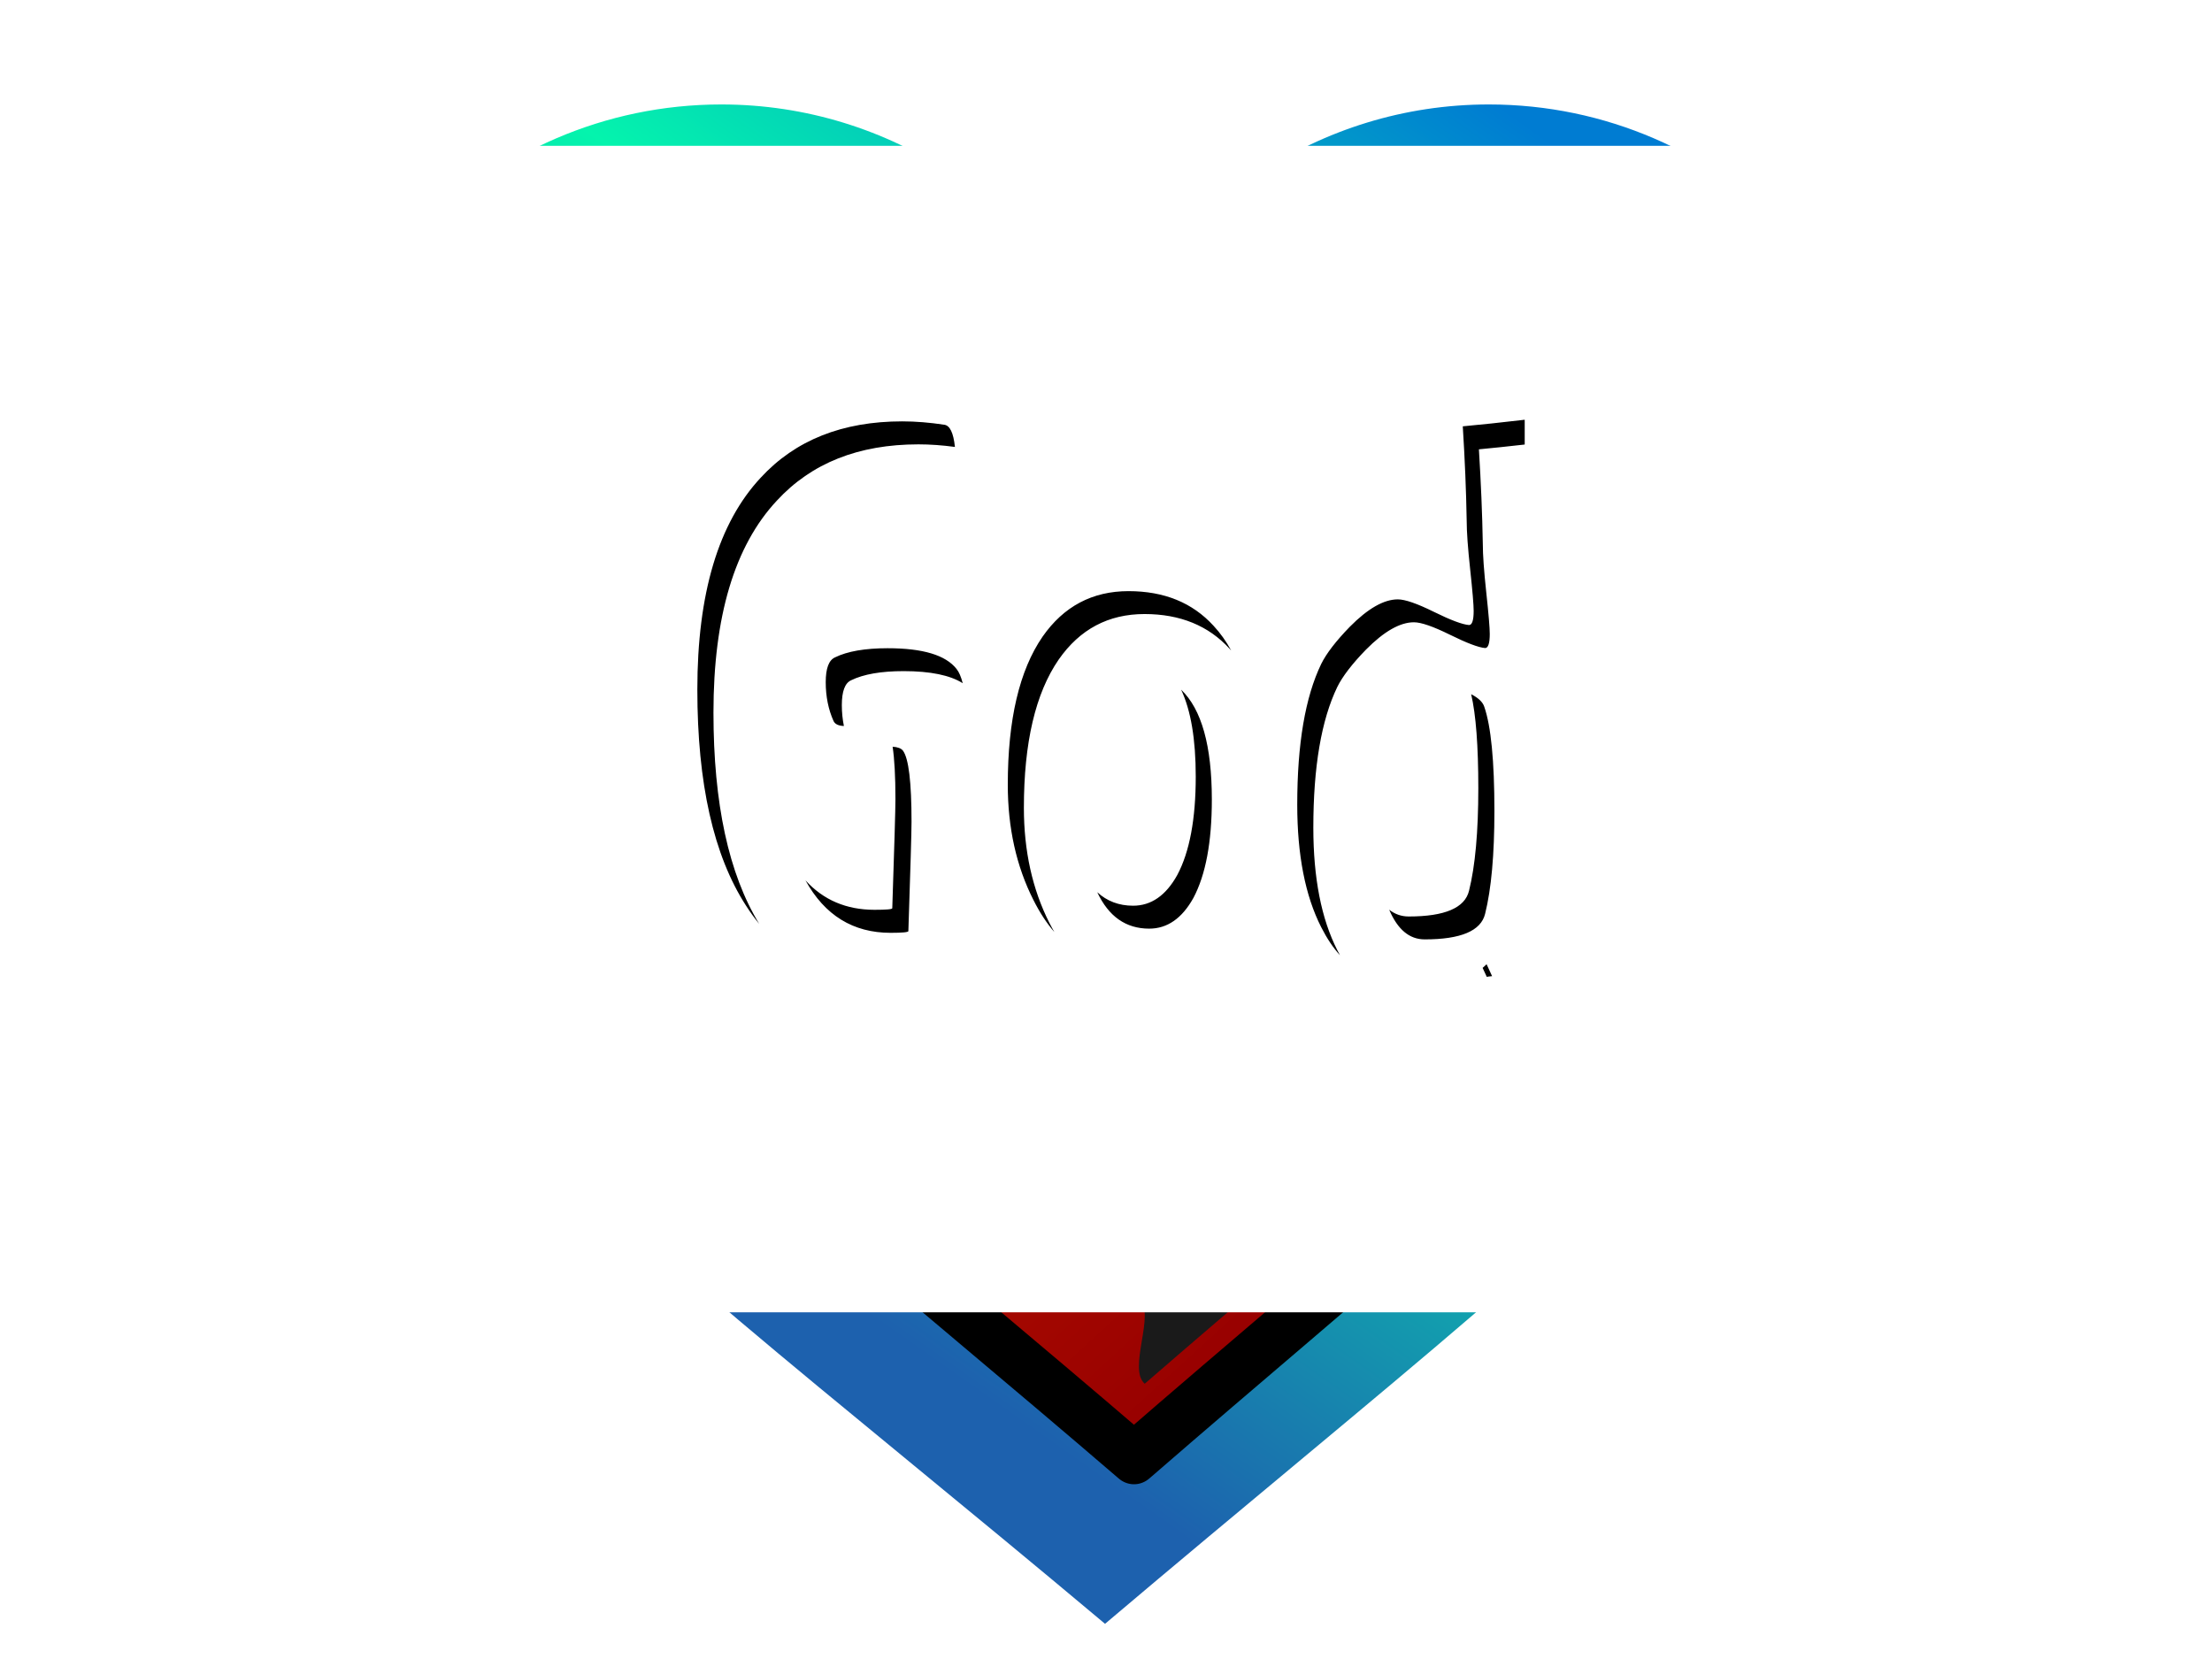
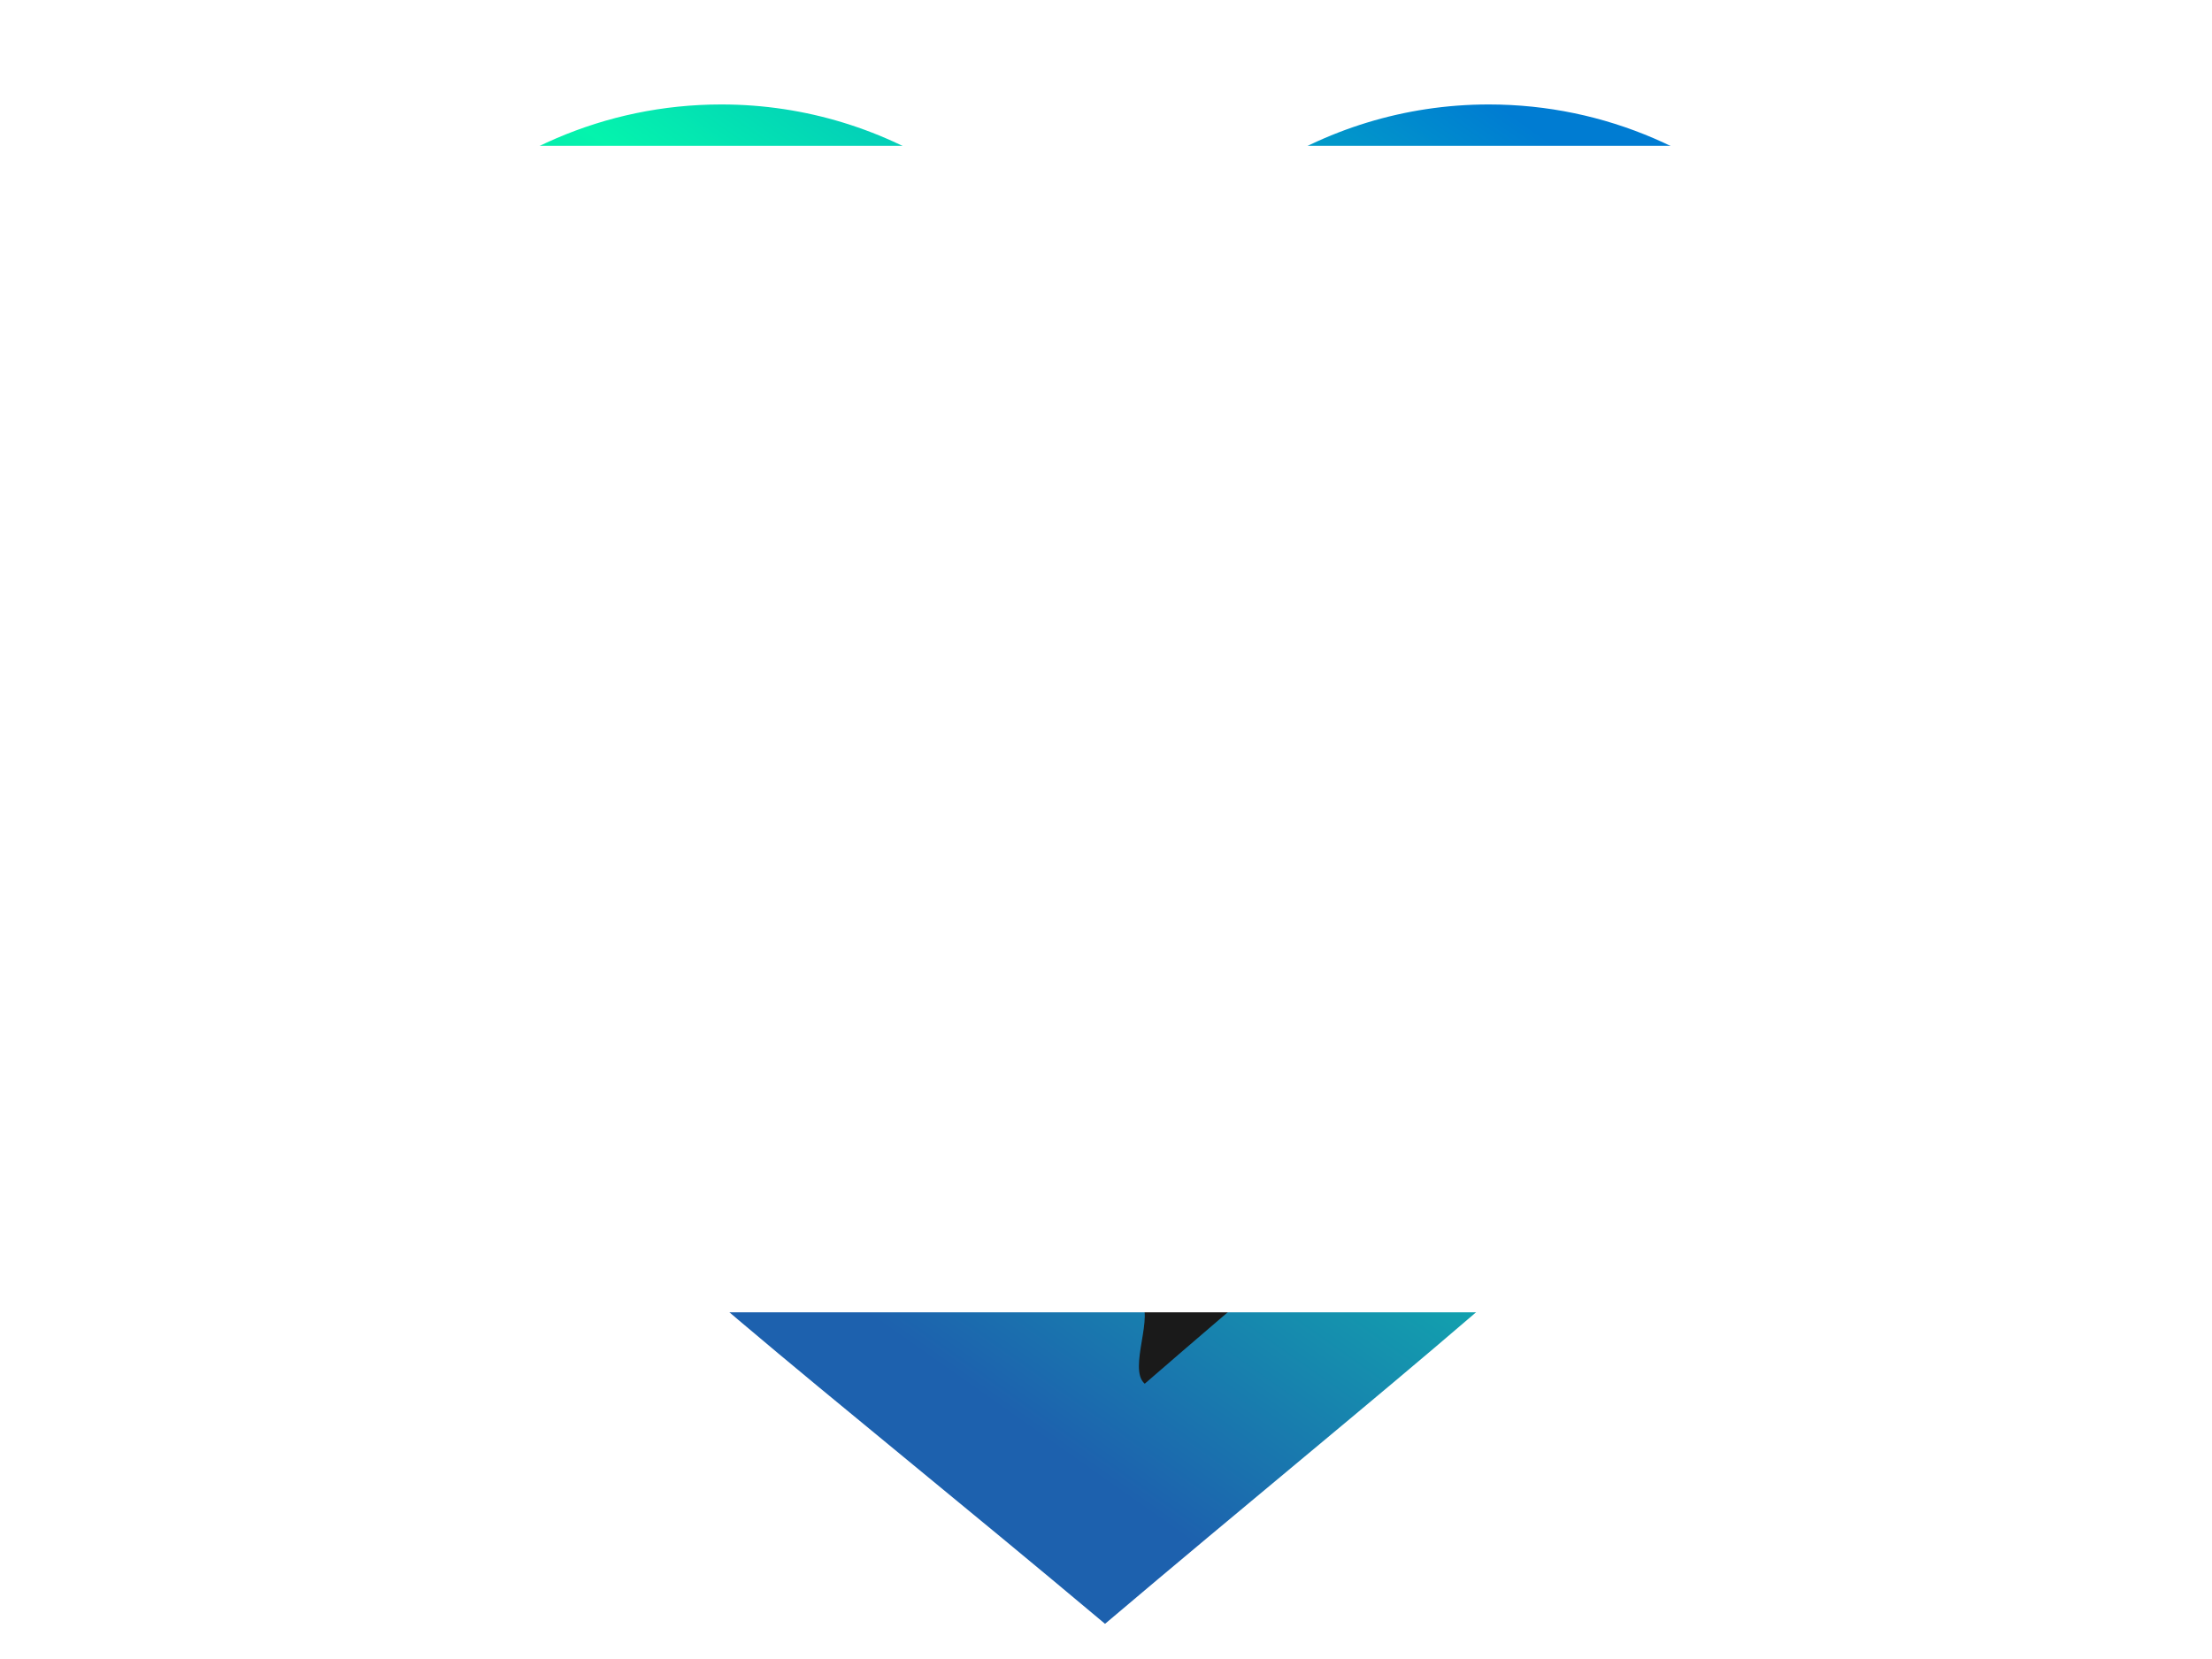
<svg xmlns="http://www.w3.org/2000/svg" xmlns:ns1="http://sodipodi.sourceforge.net/DTD/sodipodi-0.dtd" xmlns:ns2="http://www.inkscape.org/namespaces/inkscape" id="svg8196" ns1:docname="God Heart Text as Text.svg" ns2:export-filename="F:\Scripture Easter 2008\For Editing\Powerpoints\Extra Source Images\God Heart.png" viewBox="0 0 1024 768" ns1:version="0.32" ns2:export-xdpi="90" version="1.0" ns2:output_extension="org.inkscape.output.svg.inkscape" ns2:export-ydpi="90" ns2:version="0.46">
  <defs id="defs8198">
    <filter id="filter4206" ns2:collect="always">
      <feGaussianBlur id="feGaussianBlur4208" stdDeviation="3.807" ns2:collect="always" />
    </filter>
    <filter id="filter4071" height="1.17" width="1.276" y="-.085" x="-.138" ns2:collect="always">
      <feGaussianBlur id="feGaussianBlur4073" stdDeviation="14.931" ns2:collect="always" />
    </filter>
    <filter id="filter4075" height="2.439" width="2.379" y="-.719" x="-.689" ns2:collect="always">
      <feGaussianBlur id="feGaussianBlur4077" stdDeviation="14.931" ns2:collect="always" />
    </filter>
    <filter id="filter3992" height="1.551" width="1.273" y="-.275" x="-.136" ns2:collect="always">
      <feGaussianBlur id="feGaussianBlur3994" stdDeviation="10.311" ns2:collect="always" />
    </filter>
    <filter id="filter4020" height="1.16" width="1.265" y="-.08" x="-.132" ns2:collect="always">
      <feGaussianBlur id="feGaussianBlur4022" stdDeviation="10.873" ns2:collect="always" />
    </filter>
    <filter id="filter4161" height="1.241" width="1.217" y="-.12" x="-.108" ns2:collect="always">
      <feGaussianBlur id="feGaussianBlur4163" stdDeviation="10.541" ns2:collect="always" />
    </filter>
    <linearGradient id="linearGradient24570" y2="297.69" gradientUnits="userSpaceOnUse" x2="615.57" y1="454.98" x1="509.63" ns2:collect="always">
      <stop id="stop4101" style="stop-color:#1d61ae" offset="0" />
      <stop id="stop4107" style="stop-color:#04f4ad" offset=".597" />
      <stop id="stop4103" style="stop-color:#007cd2" offset="1" />
    </linearGradient>
    <linearGradient id="linearGradient24572" y2="655.9" gradientUnits="userSpaceOnUse" x2="487.63" gradientTransform="matrix(1.169 0 0 1.169 -69.318 -106.95)" y1="352.49" x1="228.32" ns2:collect="always">
      <stop id="stop3145" style="stop-color:#e22d00" offset="0" />
      <stop id="stop3147" style="stop-color:#970000" offset="1" />
    </linearGradient>
  </defs>
  <ns1:namedview id="base" ns2:zoom="0.49497475" borderopacity="1.0" ns2:current-layer="layer1" ns2:cx="217.70816" ns2:cy="333.34984" showgrid="false" width="1027px" ns2:guide-bbox="true" showguides="true" bordercolor="#666666" ns2:window-x="0" guidetolerance="10" objecttolerance="10" ns2:window-y="0" ns2:window-width="1280" ns2:pageopacity="0.0" ns2:pageshadow="2" pagecolor="#ffffff" gridtolerance="10000" ns2:document-units="px" ns2:window-height="998">
    <ns1:guide id="guide9603" position="646.498,2.02" orientation="0,1" />
    <ns1:guide id="guide9605" position="551.543,767.716" orientation="0,1" />
    <ns1:guide id="guide9607" position="1022.274,850.548" orientation="1,0" />
    <ns1:guide id="guide9609" position="2.02,846.508" orientation="1,0" />
  </ns1:namedview>
  <g id="layer1" ns2:label="Layer 1" ns2:groupmode="layer">
    <g id="g4218" transform="matrix(1.128 0 0 1.207 89.241 -238.07)">
      <path id="path5886" style="filter:url(#filter4161);fill:url(#linearGradient24570)" ns1:type="inkscape:offset" d="m492.19 290.12c-33.83 0-61.28 26.7-61.28 59.57 0 66.86 34.43 84.39 116.71 150.5 83.04-67.3 116.72-85.77 116.72-150.5 0-32.87-27.45-59.57-61.28-59.57-24.53 0-45.65 14.1-55.44 34.35-9.78-20.25-30.9-34.35-55.43-34.35z" ns2:original="M 492.1875 290.125 C 458.36234 290.12499 430.90625 316.81897 430.90625 349.6875 C 430.90625 416.55364 465.33767 434.08291 547.625 500.1875 C 630.66306 432.89164 664.34375 414.41894 664.34375 349.6875 C 664.34375 316.81898 636.88771 290.125 603.0625 290.125 C 578.52708 290.12499 557.40942 304.21518 547.625 324.46875 C 537.84064 304.21517 516.72299 290.125 492.1875 290.125 z " transform="matrix(2.841 0 0 2.774 -1181.4 -567.49)" ns2:radius="0" />
-       <path id="path3151" ns1:nodetypes="ccccccc" style="fill:#ffffff" d="m258.95 274.03c-77.7 0-140.76 61.28-140.76 136.77 0 153.6 79.08 193.87 268.09 345.71 190.74-154.58 268.1-197.02 268.1-345.71 0-75.49-63.06-136.77-140.76-136.77-56.36 0-104.86 32.34-127.34 78.86-22.47-46.52-70.98-78.86-127.33-78.86z" />
-       <path id="path7623" d="m258.95 274.03c-77.7 0-140.76 61.28-140.76 136.77 0 153.6 79.08 193.87 268.09 345.71 190.74-154.58 268.1-197.02 268.1-345.71 0-75.49-63.06-136.77-140.76-136.77-56.36 0-104.86 32.34-127.34 78.86-22.47-46.52-70.98-78.86-127.33-78.86z" style="stroke-linejoin:round;stroke:#000000;stroke-width:20;fill:url(#linearGradient24572)" ns1:nodetypes="ccccccc" />
      <path id="path3950" style="filter:url(#filter4020);fill:#ffffff" transform="matrix(1 0 0 1.081 0 -26.016)" d="m248.89 297.88c-61.01 0-110.52 48.12-110.52 107.41 0 100.56 43.39 139.42 143.79 218.63-76.58-62.54-110.15-103.14-110.15-191.72 0-59.28 49.54-107.4 110.55-107.4 18.72 0 36.33 4.57 51.77 12.59-20.24-24.09-50.96-39.51-85.44-39.51z" />
      <path id="path3923" style="filter:url(#filter3992);fill:#ffffff" d="m510.3 291.74c-40.35 0-75.56 21.14-94.84 52.56 11.97 9.93 21.73 22.29 28.49 36.29 17.65-36.53 55.74-61.93 100-61.93 18.78 0 36.49 4.56 51.99 12.61-20.27-24.12-51.11-39.53-85.64-39.53z" />
-       <path id="path4069" style="filter:url(#filter4075);fill:#1a1a1a" transform="matrix(1.302 0 0 1.344 -92.938 -108.42)" d="m307.44 315.02c18.96 12.34 34.26 29.56 44.04 49.81 2.33-4.82 5.01-9.47 7.94-13.93-13.75-15.94-31.6-28.42-51.98-35.88z" />
      <path id="path4057" ns1:nodetypes="csccsc" style="filter:url(#filter4071);fill:#1a1a1a" d="m548.36 305.62c33.65 21.88 55.83 59.13 55.83 101.4 0 131.3-49.16 154-215.69 288.64 6.77 5.37-4.93 26.57 2.18 32.29 170.04-137.8 239-175.65 239-308.19 0-52.21-33.83-96.76-81.32-114.14z" />
      <g id="g4211" transform="matrix(.922 0 0 .922 36.722 30.052)">
        <flowRoot id="flowRoot12253" style="font-size:40px;font-family:Bitstream Vera Sans;fill:#ffffff" xml:space="preserve" transform="matrix(4.784 0 0 4.784 -125.25 -2706.1)">
          <flowRegion id="flowRegion12255">
            <rect id="rect12257" style="fill:#ffffff" height="101.43" width="166.43" y="616.24" x="20.714" />
          </flowRegion>
          <flowPara id="flowPara12259" style="font-size:72px;font-family:Cafecoco;fill:#ffffff;text-anchor:middle;line-height:125%;text-align:center">God</flowPara>
        </flowRoot>
-         <path id="flowRoot4165" style="filter:url(#filter4206);fill:#000000" transform="matrix(1.182 0 0 1.182 -63.836 -85.692)" d="m521.89 373.63c-8.75 0.97-16.52 1.73-23.32 2.32 0.78 11.65 1.28 22.73 1.47 33.21 0 3.89 0.44 9.62 1.32 17.19 0.87 7.57 1.31 12.42 1.31 14.56 0 3.31-0.59 4.97-1.75 4.97-2.53-0.19-6.94-1.74-13.25-4.65-6.32-2.92-10.84-4.38-13.56-4.38-5.25 0-11.27 3.21-18.07 9.63-5.24 5.04-8.83 9.4-10.78 13.09-6.02 11.65-9.03 28.16-9.03 49.53 0 17.68 3.01 32.06 9.03 43.13 2.18 4 4.53 7.28 7.06 9.84-0.33-0.57-0.67-1.15-1-1.75-6.02-11.07-9.03-25.45-9.03-43.12 0-21.37 3.01-37.88 9.03-49.54 1.95-3.69 5.55-8.08 10.79-13.12 6.79-6.41 12.81-9.63 18.06-9.63 2.72 0 7.25 1.47 13.56 4.38s10.73 4.49 13.25 4.69c1.16 0 1.75-1.67 1.75-4.97 0-2.14-0.44-6.99-1.31-14.56-0.88-7.58-1.31-13.3-1.31-17.19-0.2-10.49-0.7-21.57-1.47-33.22 5.13-0.44 11-1.03 17.25-1.69v-8.72zm-234.38 0.57c-22.53 0-40.3 6.6-53.31 19.81-15.93 15.93-23.88 40.79-23.88 74.59 0 33.02 6.11 58.39 18.35 76.06 1.57 2.3 3.21 4.4 4.94 6.38-11.49-17.59-17.22-42.36-17.22-74.34 0-33.8 7.94-58.67 23.87-74.6 13.01-13.21 30.78-19.81 53.31-19.81 4.43 0 9.03 0.31 13.75 0.91-0.56-4.98-1.9-7.59-4.06-7.82-5.44-0.77-10.7-1.18-15.75-1.18zm85.19 59.75c-13.6 0-24.41 5.34-32.38 16.03-8.73 11.85-13.09 29.2-13.09 52.12 0 15.15 3.22 28.65 9.63 40.5 2.35 4.39 4.98 8.17 7.9 11.31-0.64-1.03-1.27-2.1-1.87-3.21-6.41-11.85-9.6-25.35-9.6-40.5 0-22.92 4.36-40.31 13.1-52.16 7.96-10.69 18.74-16.03 32.34-16.03 13.4 0 24.1 4.09 32.06 12.25 0.2 0.19 0.38 0.39 0.57 0.59-1.88-3.23-4.09-6.14-6.63-8.69-7.96-8.16-18.63-12.21-32.03-12.21zm-90.69 20.09c-8.55 0-15.18 1.08-19.84 3.22-2.33 0.97-3.5 3.86-3.5 8.72 0 5.05 0.99 9.61 2.94 13.68 0.54 1.09 1.84 1.68 3.9 1.75-0.5-2.32-0.78-4.77-0.78-7.34 0-4.85 1.17-7.78 3.5-8.75 4.67-2.14 11.26-3.22 19.81-3.22 10.05 0 17.46 1.44 22.22 4.25-0.63-2.28-1.41-3.97-2.34-5.03-4.08-4.86-12.7-7.28-25.91-7.28zm110.5 14.59c3.68 7.32 5.5 17.5 5.5 30.57 0 14.95-2.31 26.53-6.97 34.68-4.27 7.19-9.82 10.78-16.62 10.78-5.34 0-9.83-1.6-13.5-4.75 4.27 8.53 10.77 12.82 19.56 12.82 6.8 0 12.35-3.6 16.63-10.78 4.65-8.16 6.96-19.7 6.96-34.66 0-18.91-3.86-31.78-11.56-38.66zm109.22 1.6c1.79 7.16 2.69 18.18 2.69 33.06 0 15.35-1.17 27.38-3.5 36.12-1.56 6.02-9.13 9.04-22.72 9.04-2.74 0-5.19-0.81-7.34-2.38 3.17 6.96 7.6 10.44 13.37 10.44 13.59 0 21.19-2.99 22.75-9 2.33-8.75 3.5-20.81 3.5-36.16 0-17.67-1.29-29.89-3.81-36.69-0.55-1.64-2.21-3.13-4.94-4.43zm-217.87 18.47c0.69 4.31 1.06 10.39 1.06 18.37 0 3.69-0.41 16.52-1.19 38.47 0 0.38-2.22 0.56-6.69 0.56-10.61 0-19.28-3.46-26-10.37 7.23 12.29 17.92 18.47 32.07 18.47 4.46 0 6.68-0.21 6.68-0.6 0.78-21.95 1.19-34.77 1.19-38.47 0-13.98-1.08-22.31-3.22-25.03-0.66-0.82-1.98-1.28-3.9-1.4zm223.68 76.56c-0.46 0.43-0.96 0.86-1.5 1.28l1.57 3.16c0.33-0.09 1.04-0.17 2-0.25l-2.07-4.19z" />
      </g>
    </g>
  </g>
</svg>